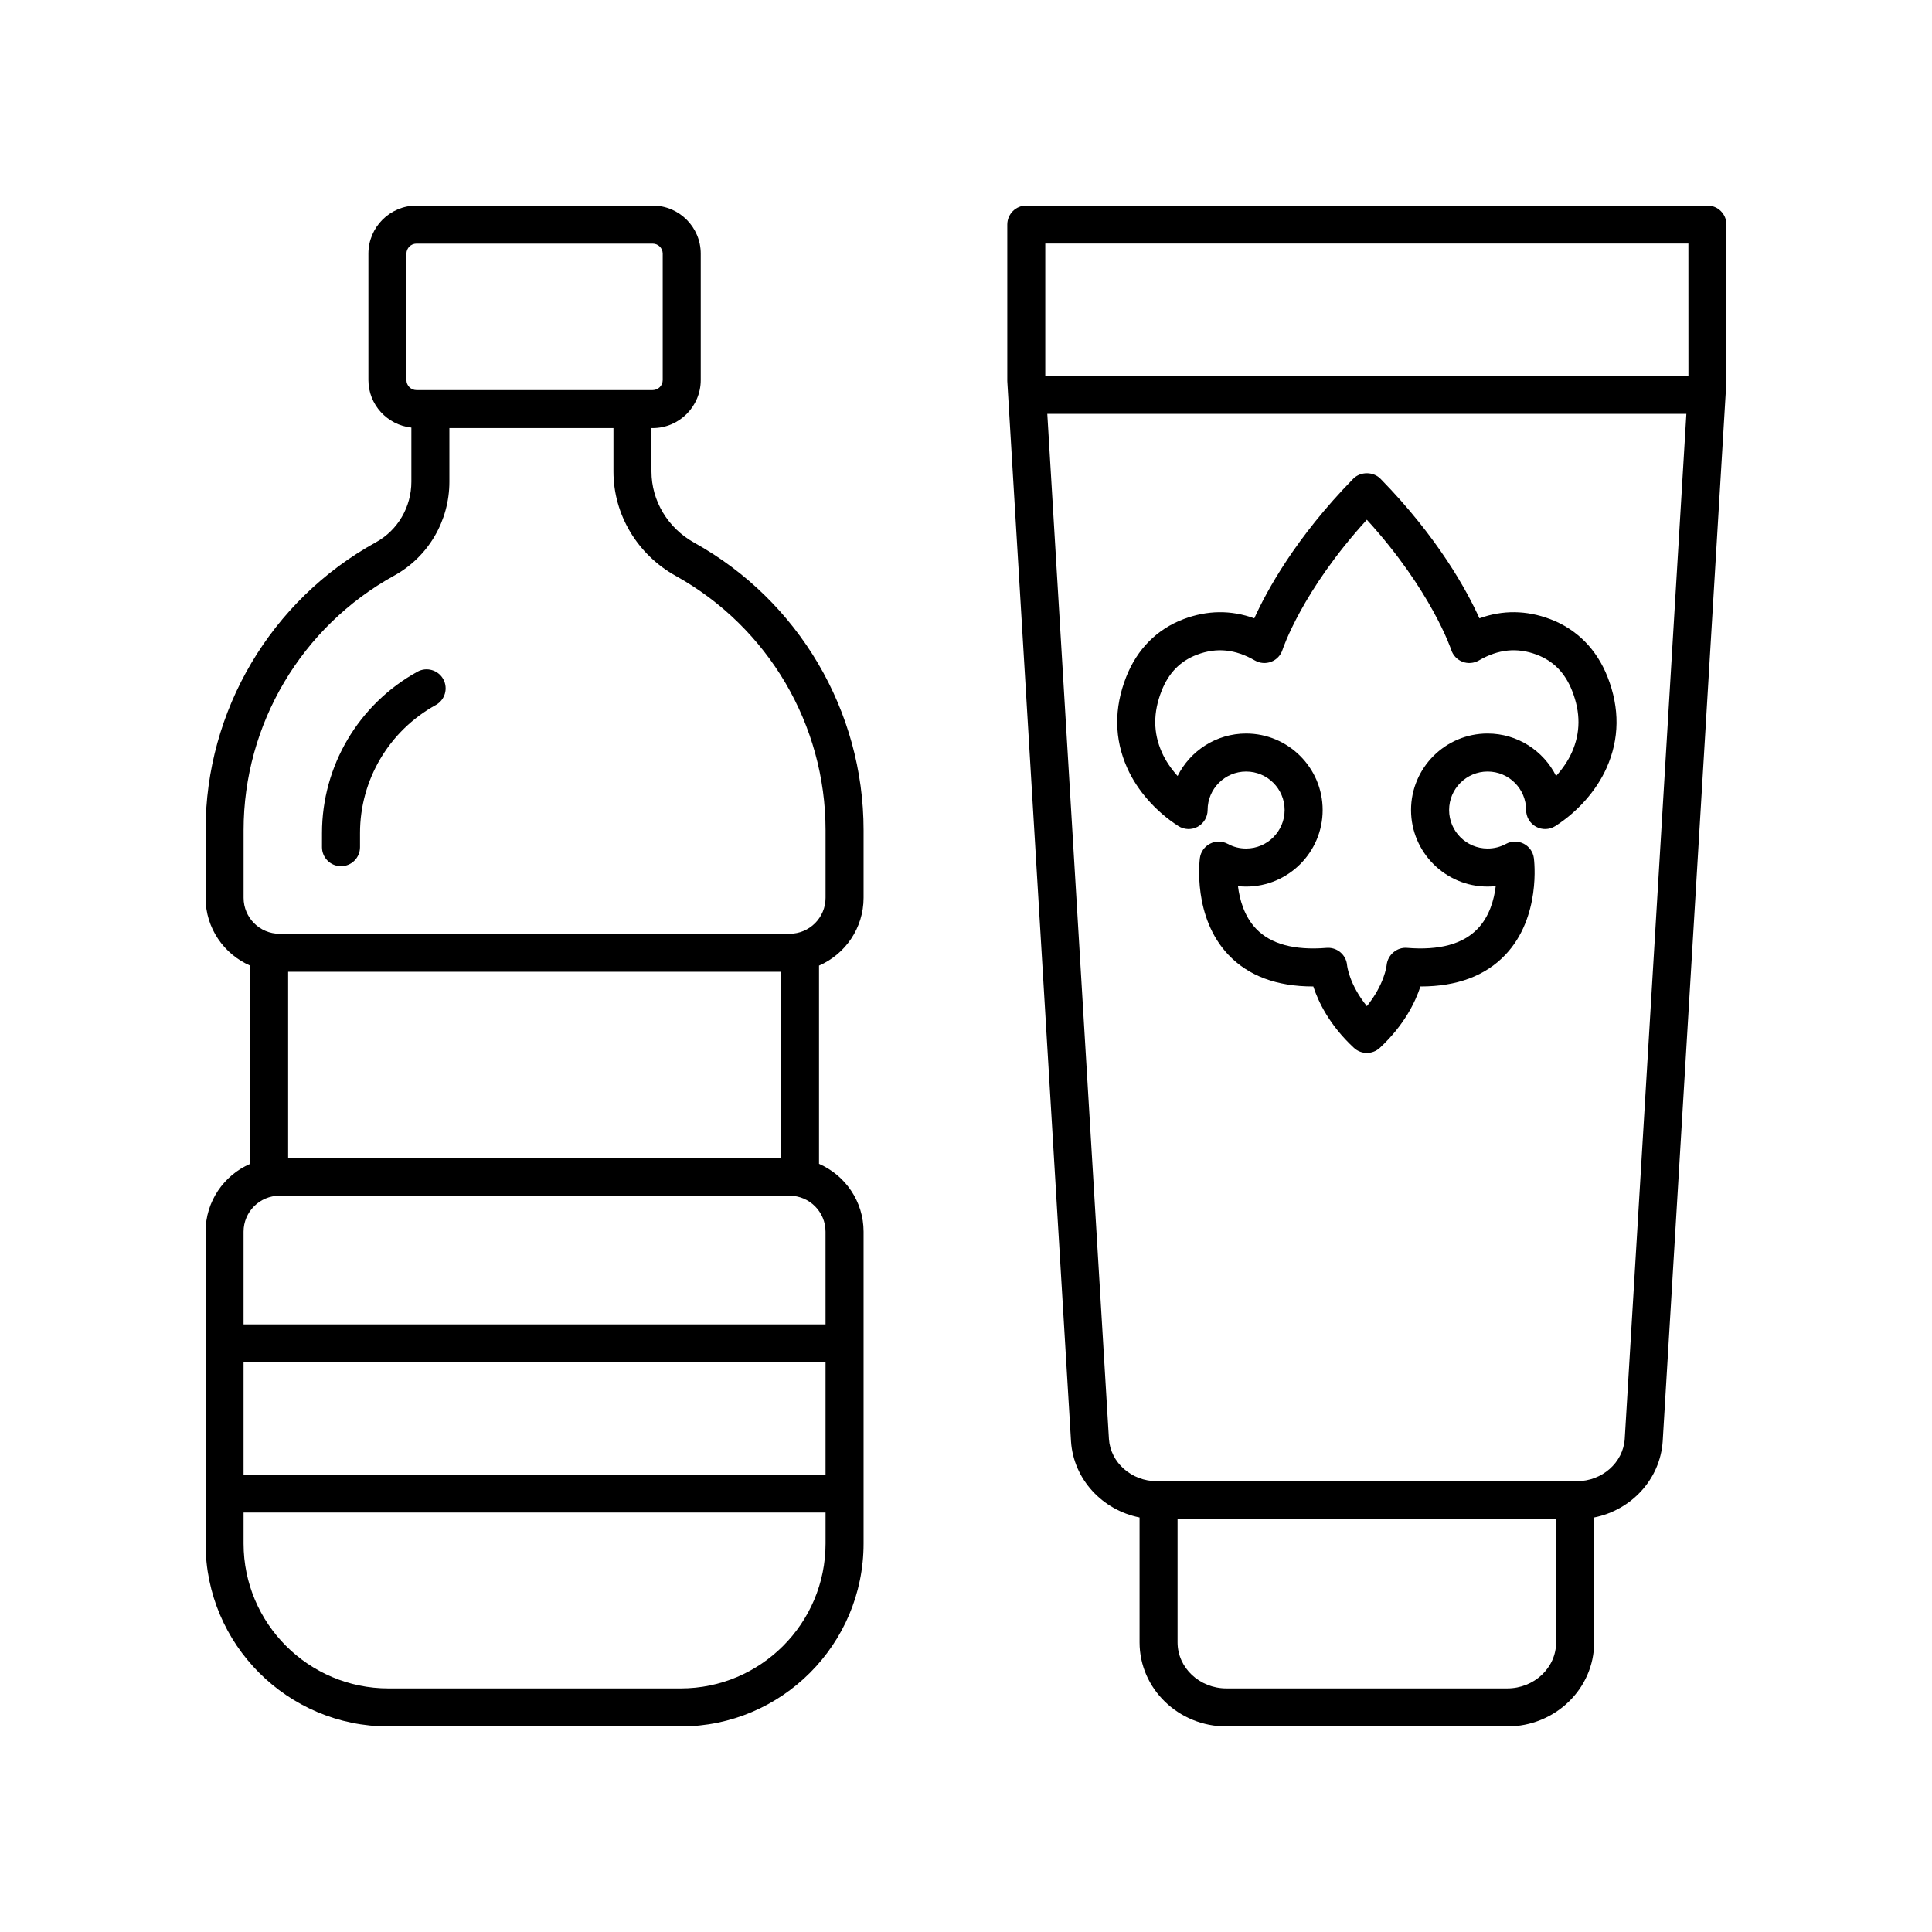
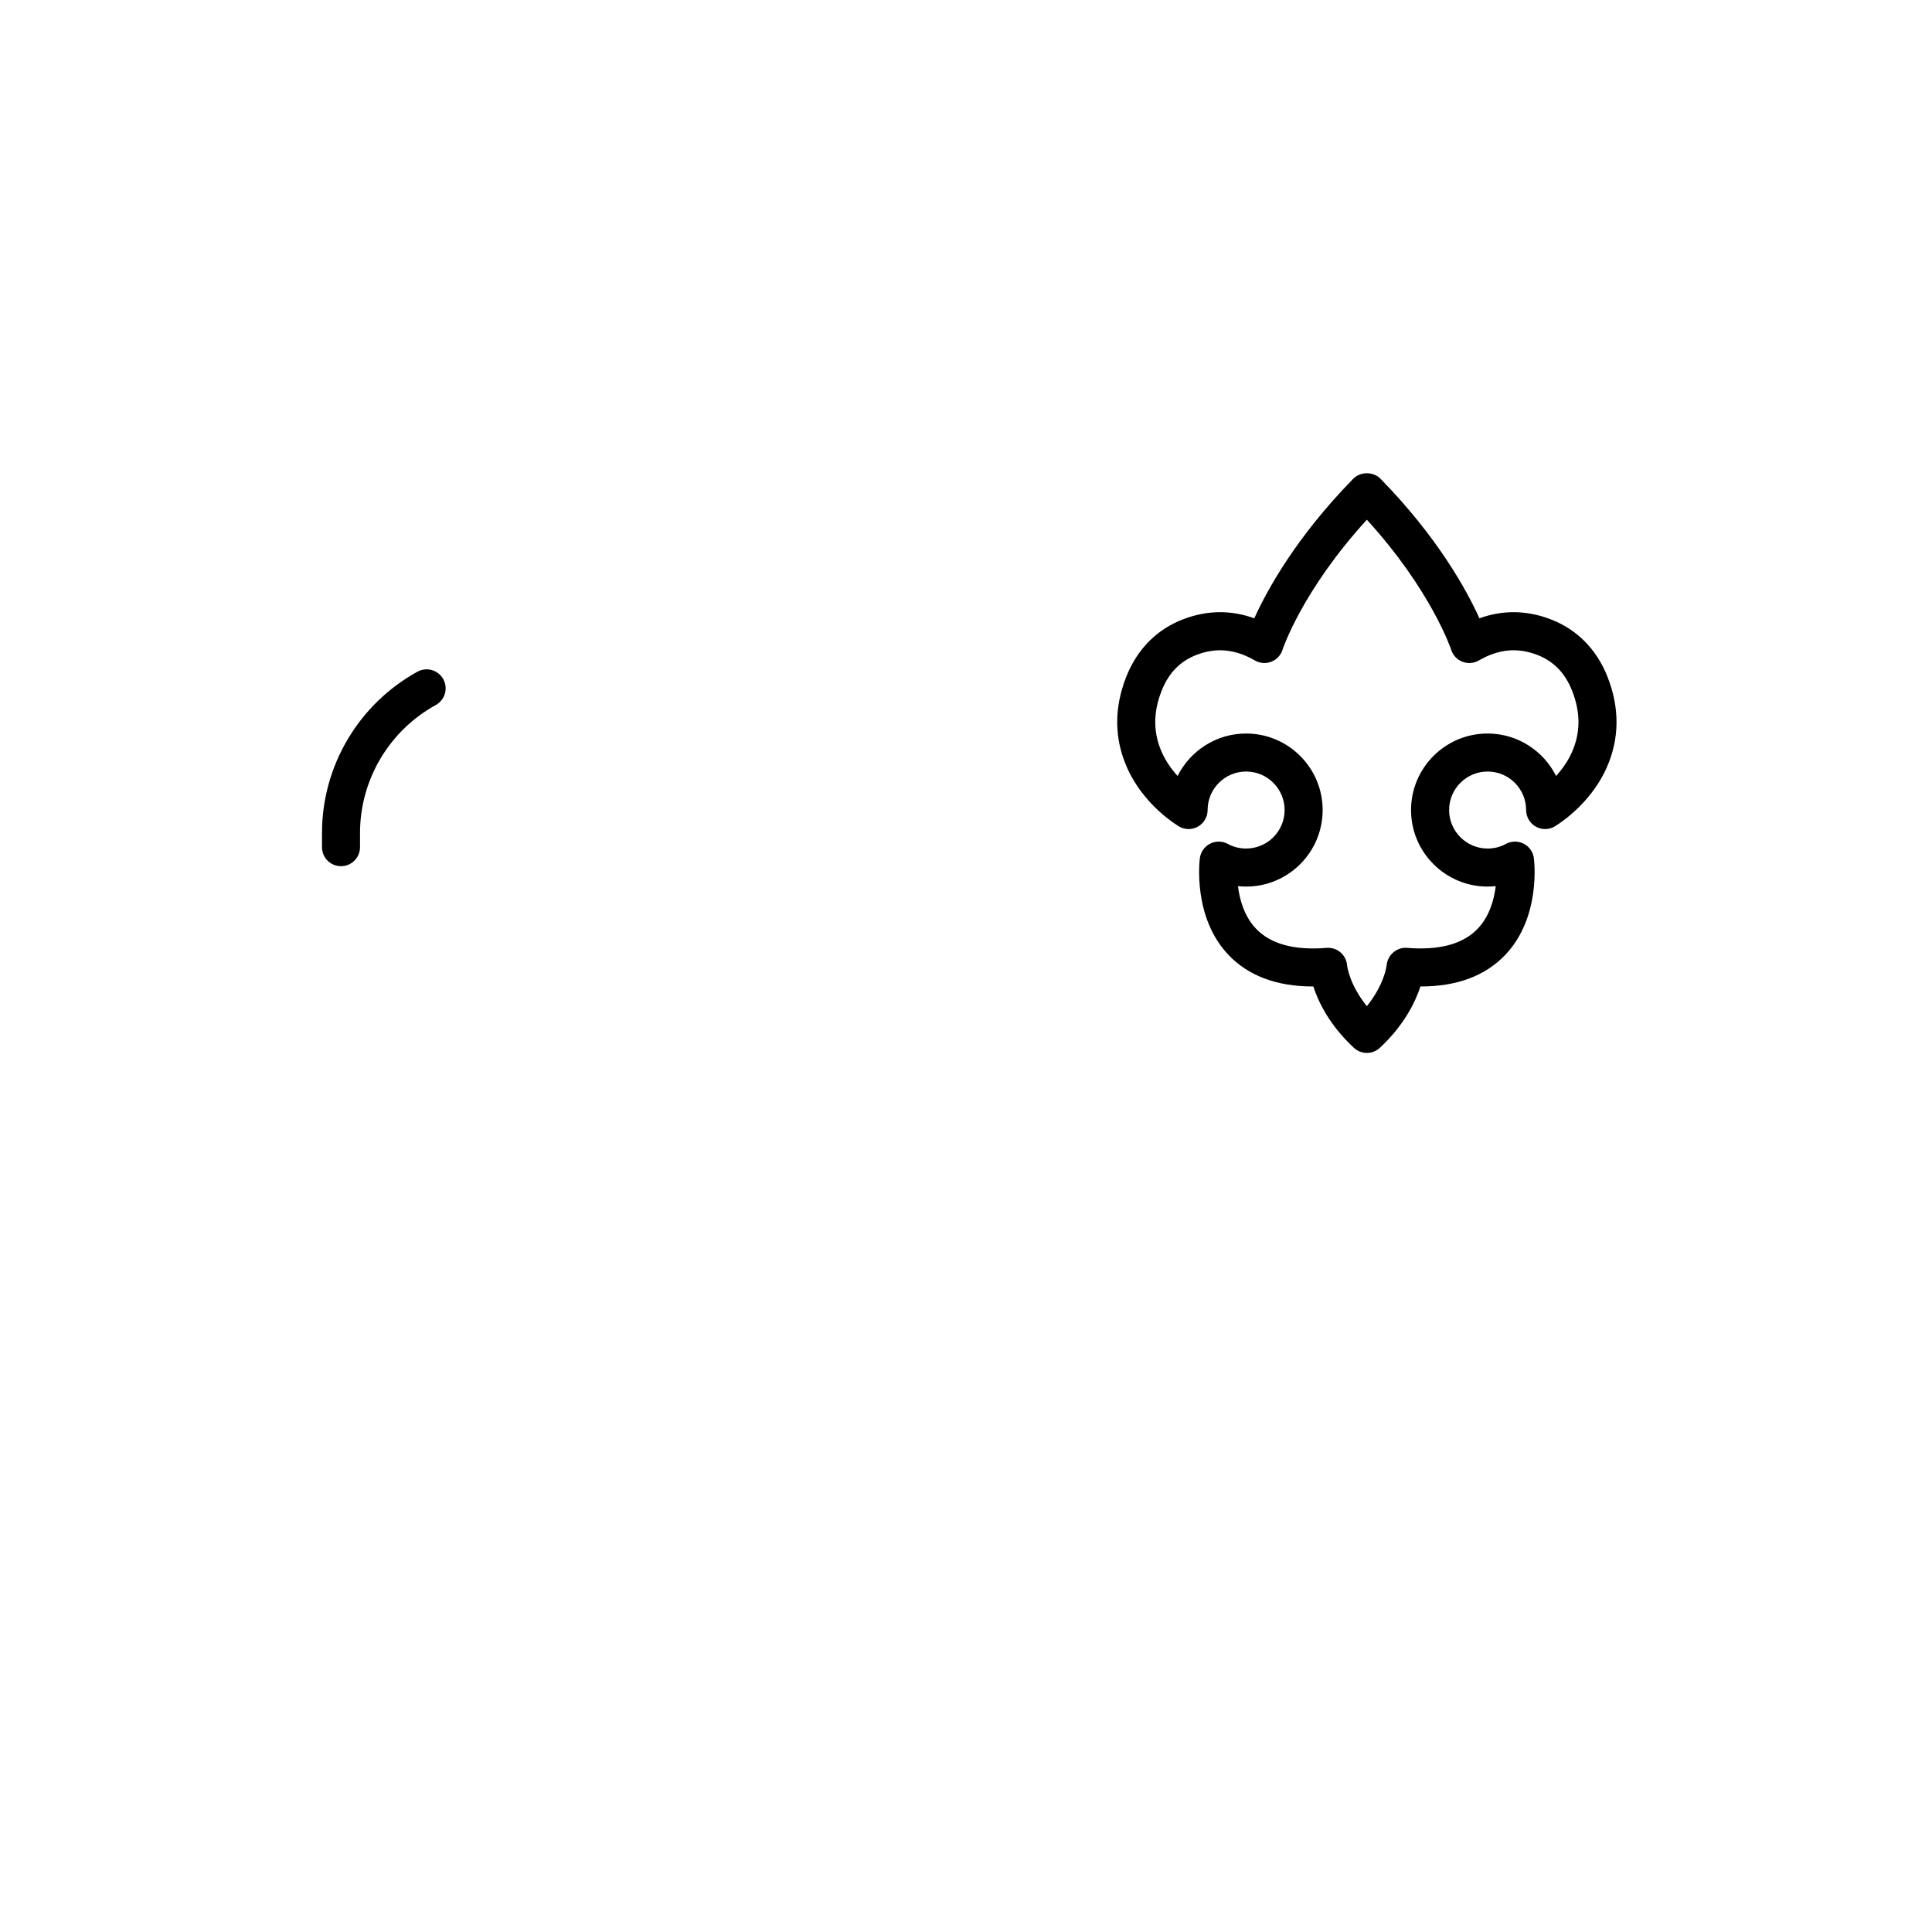
<svg xmlns="http://www.w3.org/2000/svg" fill="#000000" width="800px" height="800px" version="1.1" viewBox="144 144 512 512">
  <g>
-     <path d="m596.48 198.47h-180.5c-2.785 0-5.039 2.254-5.039 5.039v41.414c0 0.102 0.004 0.203 0.012 0.301l16.879 280.78c0.676 10.043 8.316 18.18 18.164 20.141v33.105c0 12.281 10.328 22.273 23.023 22.273h74.414c12.699 0 23.031-9.992 23.031-22.273v-33.105c9.844-1.961 17.484-10.102 18.164-20.172l16.895-281.05v-41.414c0-2.785-2.254-5.039-5.039-5.039zm-5.039 10.074 0.008 35.051h-170.44v-35.051zm-48.008 382.9h-74.418c-7.141 0-12.949-5.473-12.949-12.199v-32.641h100.32v32.641c0 6.727-5.809 12.199-12.953 12.199zm31.137-66.121c-0.422 6.281-5.992 11.207-12.68 11.207h-111.33c-6.691 0-12.262-4.922-12.68-11.168l-16.336-271.69h169.36z" />
    <path d="m234.37 373.55c2.785 0 5.039-2.254 5.039-5.039v-3.75c0-14.098 7.695-27.098 20.082-33.926 2.441-1.344 3.324-4.41 1.984-6.848-1.348-2.434-4.418-3.32-6.844-1.98-15.605 8.602-25.297 24.98-25.297 42.754l-0.004 3.754c0 2.781 2.254 5.035 5.039 5.035z" />
-     <path d="m198.48 470.4v82.664c0 26.723 21.738 48.461 48.461 48.461h77.457c26.719 0 48.461-21.738 48.461-48.461v-82.664c0-8.039-4.871-14.945-11.809-17.965v-52.539c6.938-3.019 11.809-9.926 11.809-17.965v-17.938c0-31.605-17.199-60.797-44.887-76.184-6.988-3.883-11.324-11.105-11.324-18.852v-11.508h0.32c7.027 0 12.738-5.715 12.738-12.738v-33.496c0-7.023-5.711-12.738-12.738-12.738h-62.598c-7.027 0-12.738 5.715-12.738 12.738v33.496c0 6.559 5.004 11.914 11.387 12.602v14.34c0 6.703-3.602 12.855-9.391 16.051-27.852 15.348-45.148 44.582-45.148 76.289v17.938c0 8.035 4.867 14.938 11.805 17.961v52.543c-6.938 3.023-11.805 9.93-11.805 17.965zm152.49-68.867v49.266h-130.61v-49.266zm11.809 133.23h-154.23v-29.707h154.23zm-38.383 56.684h-77.457c-21.168 0-38.387-17.215-38.387-38.383v-8.227h154.23v8.227c0 21.168-17.219 38.383-38.383 38.383zm38.383-96.469h-154.23v-24.578c0-5.254 4.269-9.523 9.523-9.523h135.18c5.254 0 9.523 4.273 9.523 9.523zm-111.07-250.26v-33.496c0-1.469 1.195-2.66 2.66-2.66h62.598c1.465 0 2.66 1.191 2.66 2.66v33.496c0 1.469-1.195 2.66-2.66 2.66h-62.594c-1.469 0-2.664-1.195-2.664-2.66zm-43.152 119.28c0-28.035 15.301-53.891 39.93-67.469 9.008-4.965 14.609-14.496 14.609-24.875v-14.203h43.477v11.508c0 11.398 6.328 21.996 16.512 27.656 24.488 13.609 39.699 39.43 39.699 67.379v17.938c0 5.25-4.269 9.523-9.523 9.523l-135.18 0.004c-5.254 0-9.523-4.269-9.523-9.52z" />
    <path d="m554.81 308.07c-6.289-2.375-12.582-2.449-18.746-0.211-3.312-7.324-10.977-21.41-26.23-36.992-1.898-1.934-5.305-1.934-7.203 0-15.254 15.582-22.918 29.668-26.234 36.992-6.148-2.231-12.438-2.168-18.742 0.211-7.051 2.668-12.305 7.965-15.199 15.316-3.266 8.305-3.18 16.422 0.262 24.129 2.66 5.977 7.606 11.586 13.559 15.398 1.555 0.996 3.523 1.062 5.137 0.176 1.613-0.887 2.617-2.582 2.617-4.422 0-5.625 4.574-10.203 10.203-10.203 5.629 0 10.203 4.578 10.203 10.203s-4.574 10.203-10.203 10.203c-1.727 0-3.359-0.414-4.856-1.227-1.457-0.789-3.211-0.812-4.688-0.062-1.48 0.754-2.496 2.184-2.711 3.828-0.082 0.633-1.945 15.645 7.582 25.652 5.293 5.559 12.809 8.363 22.383 8.363h0.094c1.34 4.098 4.289 10.254 10.766 16.266 0.969 0.898 2.199 1.344 3.43 1.344s2.461-0.449 3.43-1.344c6.469-6.012 9.422-12.168 10.766-16.266h0.09c9.574 0 17.094-2.805 22.387-8.363 9.523-10.008 7.664-25.02 7.582-25.652-0.215-1.645-1.23-3.074-2.711-3.828-1.473-0.746-3.227-0.727-4.688 0.062-1.496 0.812-3.133 1.227-4.859 1.227-5.629 0-10.203-4.578-10.203-10.203s4.574-10.203 10.203-10.203c5.629 0 10.203 4.578 10.203 10.203 0 1.84 1.004 3.535 2.617 4.422 1.621 0.887 3.578 0.82 5.133-0.176 5.957-3.816 10.902-9.43 13.566-15.398 3.438-7.707 3.527-15.824 0.262-24.133-2.902-7.356-8.156-12.648-15.199-15.312zm5.734 35.34c-0.961 2.148-2.402 4.289-4.164 6.234-3.324-6.664-10.219-11.254-18.16-11.254-11.184 0-20.281 9.098-20.281 20.281 0 11.184 9.098 20.281 20.281 20.281 0.723 0 1.445-0.039 2.164-0.117-0.434 3.578-1.652 8.023-4.82 11.324-3.887 4.043-10.16 5.731-18.66 5.039-2.695-0.25-5.152 1.84-5.434 4.574-0.023 0.242-0.574 5.074-5.238 10.875-4.668-5.797-5.219-10.621-5.238-10.812-0.102-1.34-0.734-2.578-1.758-3.449-0.914-0.781-2.07-1.203-3.266-1.203-0.137 0-0.277 0.004-0.414 0.016-8.52 0.691-14.773-0.996-18.656-5.039-3.168-3.305-4.387-7.75-4.828-11.324 0.719 0.078 1.441 0.117 2.164 0.117 11.184 0 20.281-9.098 20.281-20.281 0-11.184-9.098-20.281-20.281-20.281-7.941 0-14.828 4.59-18.16 11.254-1.758-1.945-3.199-4.082-4.156-6.234-2.328-5.215-2.356-10.559-0.082-16.336 1.875-4.766 4.945-7.898 9.383-9.578 5.176-1.957 10.188-1.457 15.324 1.531 1.324 0.762 2.906 0.895 4.344 0.344 1.426-0.547 2.523-1.711 2.988-3.168 0.055-0.164 5.125-15.598 22.355-34.477 17.105 18.762 22.297 34.32 22.352 34.477 0.461 1.453 1.559 2.621 2.988 3.168 1.426 0.551 3.019 0.414 4.344-0.344 5.137-2.992 10.156-3.492 15.332-1.531 4.434 1.676 7.504 4.809 9.383 9.578 2.269 5.773 2.242 11.117-0.086 16.336z" />
  </g>
</svg>